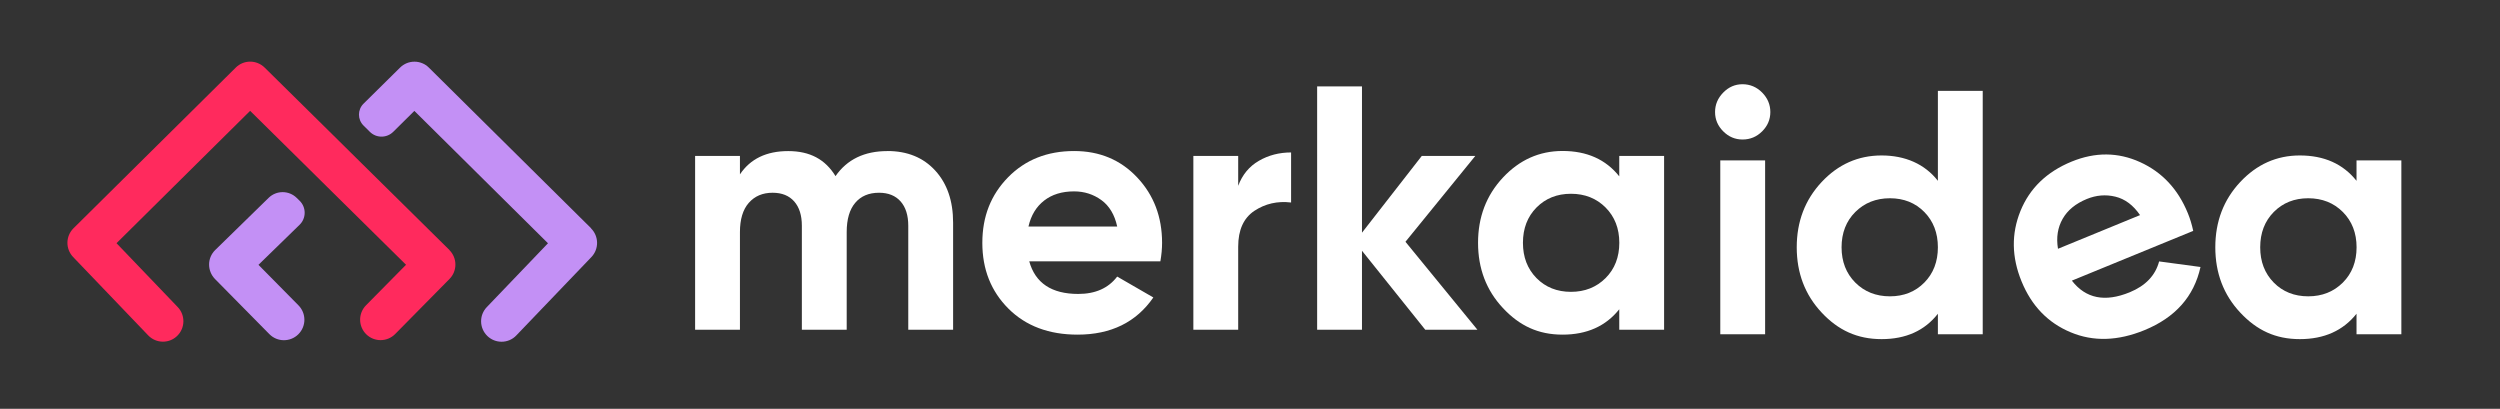
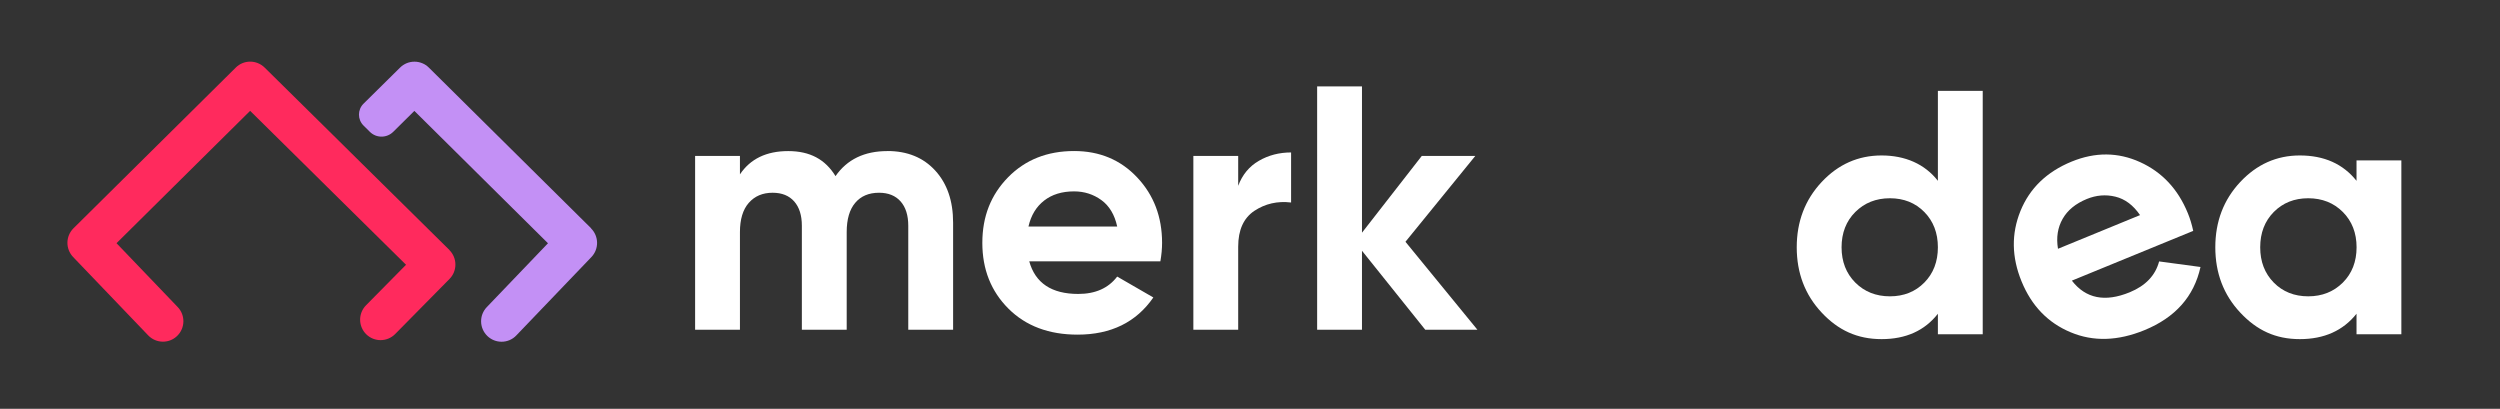
<svg xmlns="http://www.w3.org/2000/svg" id="Capa_1" data-name="Capa 1" viewBox="0 0 440.48 72.03">
  <rect x="0" y="0" width="440.48" height="72.03" fill="#333333" stroke="none" />
  <defs>
    <style>      .cls-1 {        fill: #fff;      }      .cls-2 {        fill: #ff2a5d;      }      .cls-3 {        fill: #c390f5;      }    </style>
  </defs>
  <g>
-     <path class="cls-3" d="M37.91,44.06c-.68.67-1.07,1.59-1.07,2.54,0,.96.37,1.87,1.04,2.56l9.58,9.71c1.4,1.42,3.68,1.43,5.1.03,1.42-1.4,1.43-3.68.03-5.1l-7.05-7.14,7.25-7.06c1.18-1.15,1.19-3.06.01-4.22l-.52-.51c-1.37-1.35-3.57-1.36-4.95-.01l-9.42,9.2Z" />
    <path class="cls-3" d="M104.16,40.23l-28.6-28.32c-1.4-1.39-3.67-1.39-5.07,0l-6.44,6.36c-1.07,1.06-1.07,2.79,0,3.85l1.12,1.11c1.14,1.13,2.97,1.12,4.11,0l3.73-3.69,23.54,23.32-10.78,11.25c-1.38,1.44-1.33,3.72.11,5.1.7.67,1.6,1,2.49,1,.95,0,1.9-.37,2.6-1.11l13.23-13.81c1.36-1.42,1.33-3.67-.07-5.06Z" />
    <path class="cls-2" d="M79.2,44.06l-15.51-15.31-5.13-5.07-11.94-11.78c-1.41-1.38-3.67-1.39-5.07,0l-28.6,28.32c-1.4,1.39-1.43,3.63-.07,5.06l13.23,13.81c.71.74,1.65,1.11,2.6,1.11.9,0,1.8-.33,2.49-1,1.44-1.38,1.49-3.66.11-5.1l-10.78-11.25,23.54-23.32,9.33,9.21,5.13,5.07,13.01,12.84-7.05,7.14c-1.4,1.42-1.38,3.7.03,5.1,1.42,1.4,3.7,1.38,5.1-.03l9.58-9.71c1.4-1.42,1.38-3.7-.03-5.1Z" />
  </g>
  <g>
    <path class="cls-1" d="M156.35,26.61c3.51,0,6.32,1.14,8.42,3.43,2.1,2.29,3.16,5.35,3.16,9.19v18.87h-7.9v-18.32c0-1.84-.45-3.27-1.35-4.29-.9-1.02-2.17-1.53-3.8-1.53-1.8,0-3.2.59-4.2,1.78-1,1.18-1.5,2.9-1.5,5.15v17.21h-7.9v-18.32c0-1.84-.45-3.27-1.35-4.29-.9-1.02-2.17-1.53-3.8-1.53-1.76,0-3.15.59-4.2,1.78-1.04,1.18-1.56,2.9-1.56,5.15v17.21h-7.9v-30.63h7.9v3.25c1.84-2.74,4.67-4.1,8.51-4.1s6.53,1.47,8.33,4.41c2.04-2.94,5.08-4.41,9.13-4.41Z" />
    <path class="cls-1" d="M181.34,46.03c1.06,3.84,3.94,5.76,8.64,5.76,3.02,0,5.31-1.02,6.86-3.06l6.37,3.68c-3.02,4.37-7.47,6.55-13.35,6.55-5.06,0-9.13-1.53-12.19-4.59-3.06-3.06-4.59-6.92-4.59-11.58s1.51-8.46,4.53-11.55c3.02-3.08,6.9-4.63,11.64-4.63,4.49,0,8.2,1.55,11.12,4.66,2.92,3.1,4.38,6.94,4.38,11.52,0,1.02-.1,2.1-.3,3.25h-23.1ZM181.22,39.91h15.62c-.45-2.08-1.38-3.63-2.79-4.66-1.41-1.02-3.01-1.53-4.81-1.53-2.13,0-3.88.54-5.27,1.62-1.39,1.08-2.31,2.6-2.76,4.56Z" />
    <path class="cls-1" d="M218.16,32.74c.73-1.96,1.95-3.43,3.65-4.41,1.69-.98,3.58-1.47,5.67-1.47v8.82c-2.41-.29-4.56.21-6.47,1.47-1.9,1.27-2.85,3.37-2.85,6.31v14.64h-7.9v-30.63h7.9v5.27Z" />
    <path class="cls-1" d="M260.31,58.1h-9.19l-11.15-13.92v13.92h-7.9V15.22h7.9v25.78l10.54-13.53h9.43l-12.31,15.13,12.68,15.5Z" />
-     <path class="cls-1" d="M285.3,27.47h7.9v30.63h-7.9v-3.61c-2.37,2.98-5.7,4.47-9.99,4.47s-7.59-1.56-10.51-4.69c-2.92-3.12-4.38-6.95-4.38-11.49s1.46-8.36,4.38-11.49c2.92-3.12,6.42-4.69,10.51-4.69,4.29,0,7.62,1.49,9.99,4.47v-3.61ZM270.72,49c1.59,1.61,3.62,2.42,6.07,2.42s4.48-.81,6.1-2.42c1.61-1.61,2.42-3.69,2.42-6.22s-.81-4.6-2.42-6.22c-1.61-1.61-3.65-2.42-6.1-2.42s-4.47.81-6.07,2.42c-1.59,1.61-2.39,3.69-2.39,6.22s.8,4.6,2.39,6.22Z" />
  </g>
  <g>
-     <path class="cls-1" d="M307.02,24.58c-1.31,0-2.44-.48-3.4-1.44-.96-.96-1.44-2.09-1.44-3.4s.48-2.45,1.44-3.43c.96-.98,2.09-1.47,3.4-1.47s2.5.49,3.46,1.47c.96.98,1.44,2.12,1.44,3.43s-.48,2.44-1.44,3.4c-.96.96-2.11,1.44-3.46,1.44ZM303.1,58.89v-30.63h7.9v30.63h-7.9Z" />
    <path class="cls-1" d="M341.44,16.01h7.9v42.88h-7.9v-3.61c-2.33,2.98-5.64,4.47-9.92,4.47s-7.65-1.56-10.57-4.69c-2.92-3.12-4.38-6.95-4.38-11.49s1.46-8.36,4.38-11.49c2.92-3.12,6.44-4.69,10.57-4.69s7.6,1.49,9.92,4.47v-15.87ZM326.89,49.79c1.61,1.61,3.65,2.42,6.1,2.42s4.47-.81,6.06-2.42c1.59-1.61,2.39-3.69,2.39-6.22s-.8-4.6-2.39-6.22c-1.59-1.61-3.61-2.42-6.06-2.42s-4.48.81-6.1,2.42c-1.61,1.61-2.42,3.69-2.42,6.22s.81,4.6,2.42,6.22Z" />
    <path class="cls-1" d="M365.05,49.45c2.44,3.15,5.83,3.83,10.18,2.05,2.8-1.15,4.53-2.96,5.19-5.44l7.29.98c-1.14,5.19-4.43,8.9-9.87,11.13-4.69,1.92-9.03,2.05-13.02.37-4-1.67-6.88-4.66-8.64-8.97-1.75-4.27-1.81-8.4-.19-12.4,1.63-4,4.63-6.9,9.02-8.7,4.16-1.7,8.17-1.67,12.05.09,3.88,1.76,6.69,4.76,8.42,9,.39.94.7,1.98.95,3.12l-21.37,8.76ZM362.61,43.83l14.45-5.93c-1.21-1.76-2.65-2.84-4.35-3.25-1.69-.41-3.37-.27-5.03.41-1.97.81-3.39,1.97-4.26,3.5-.87,1.53-1.15,3.28-.82,5.27Z" />
    <path class="cls-1" d="M415.2,28.26h7.9v30.63h-7.9v-3.61c-2.37,2.98-5.7,4.47-9.99,4.47s-7.59-1.56-10.51-4.69c-2.92-3.12-4.38-6.95-4.38-11.49s1.46-8.36,4.38-11.49c2.92-3.12,6.42-4.69,10.51-4.69,4.29,0,7.62,1.49,9.99,4.47v-3.61ZM400.62,49.79c1.59,1.61,3.62,2.42,6.07,2.42s4.48-.81,6.1-2.42c1.61-1.61,2.42-3.69,2.42-6.22s-.81-4.6-2.42-6.22c-1.61-1.61-3.65-2.42-6.1-2.42s-4.47.81-6.07,2.42c-1.59,1.61-2.39,3.69-2.39,6.22s.8,4.6,2.39,6.22Z" />
  </g>
</svg>